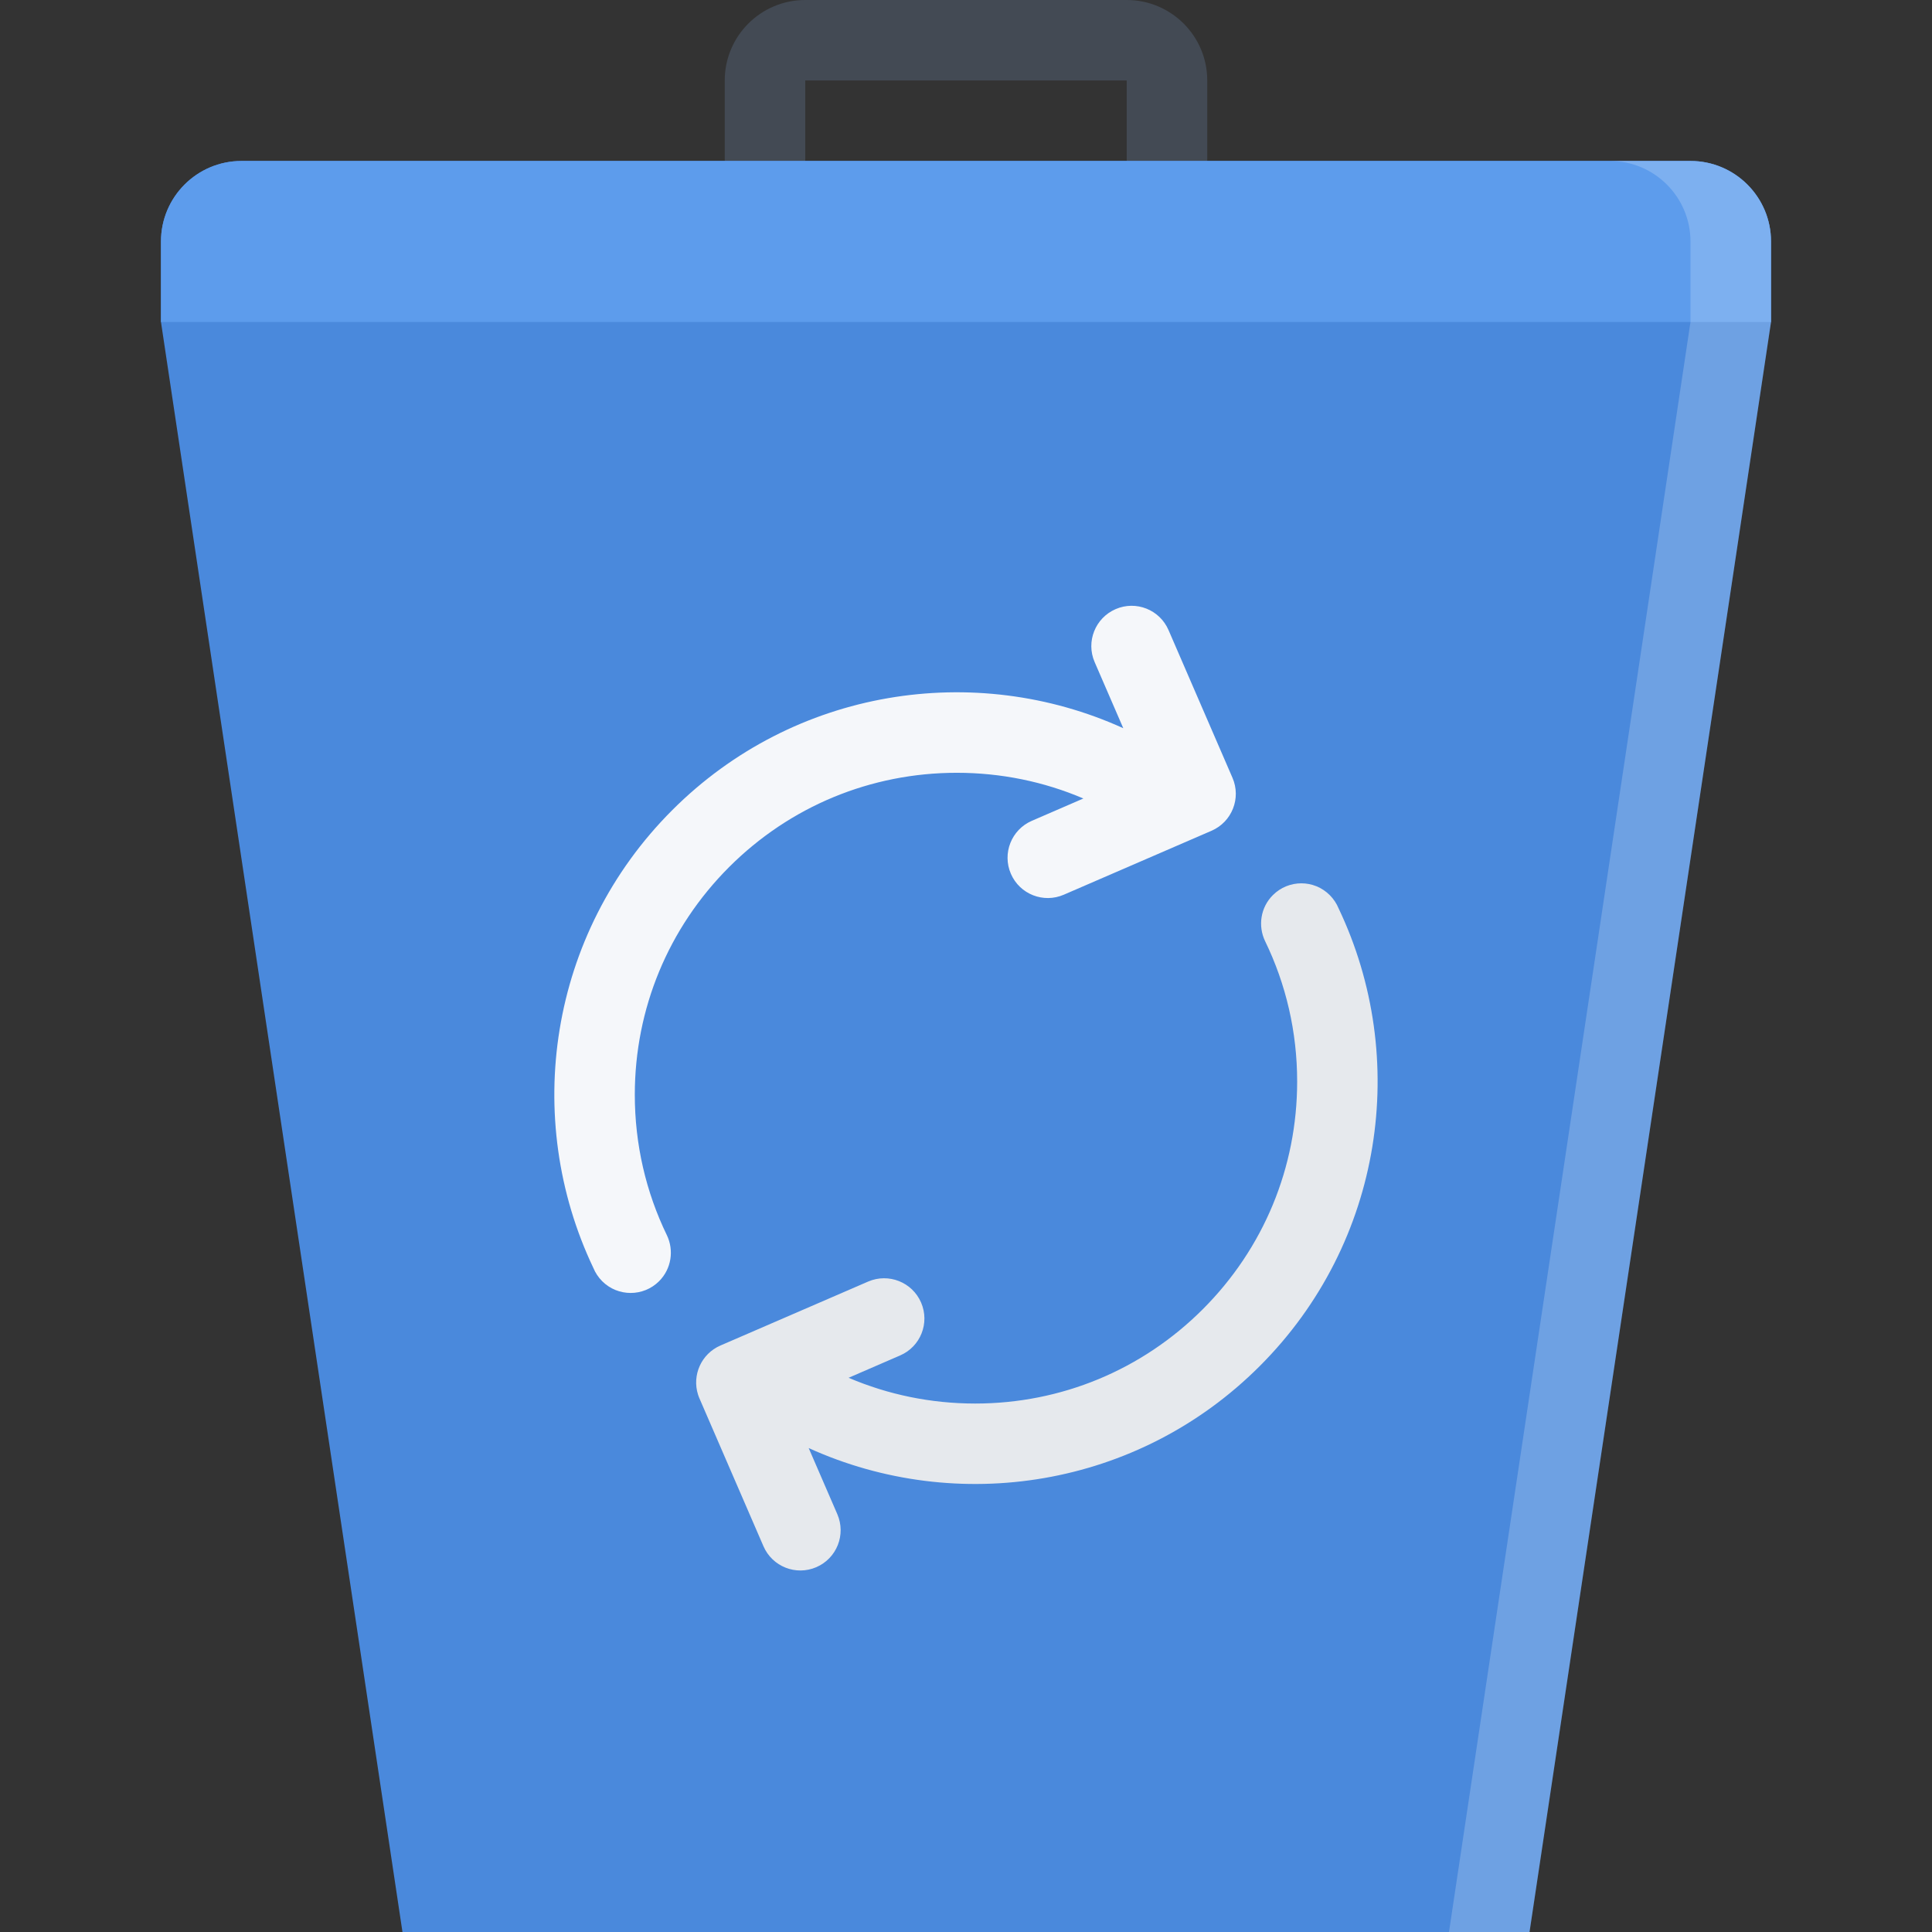
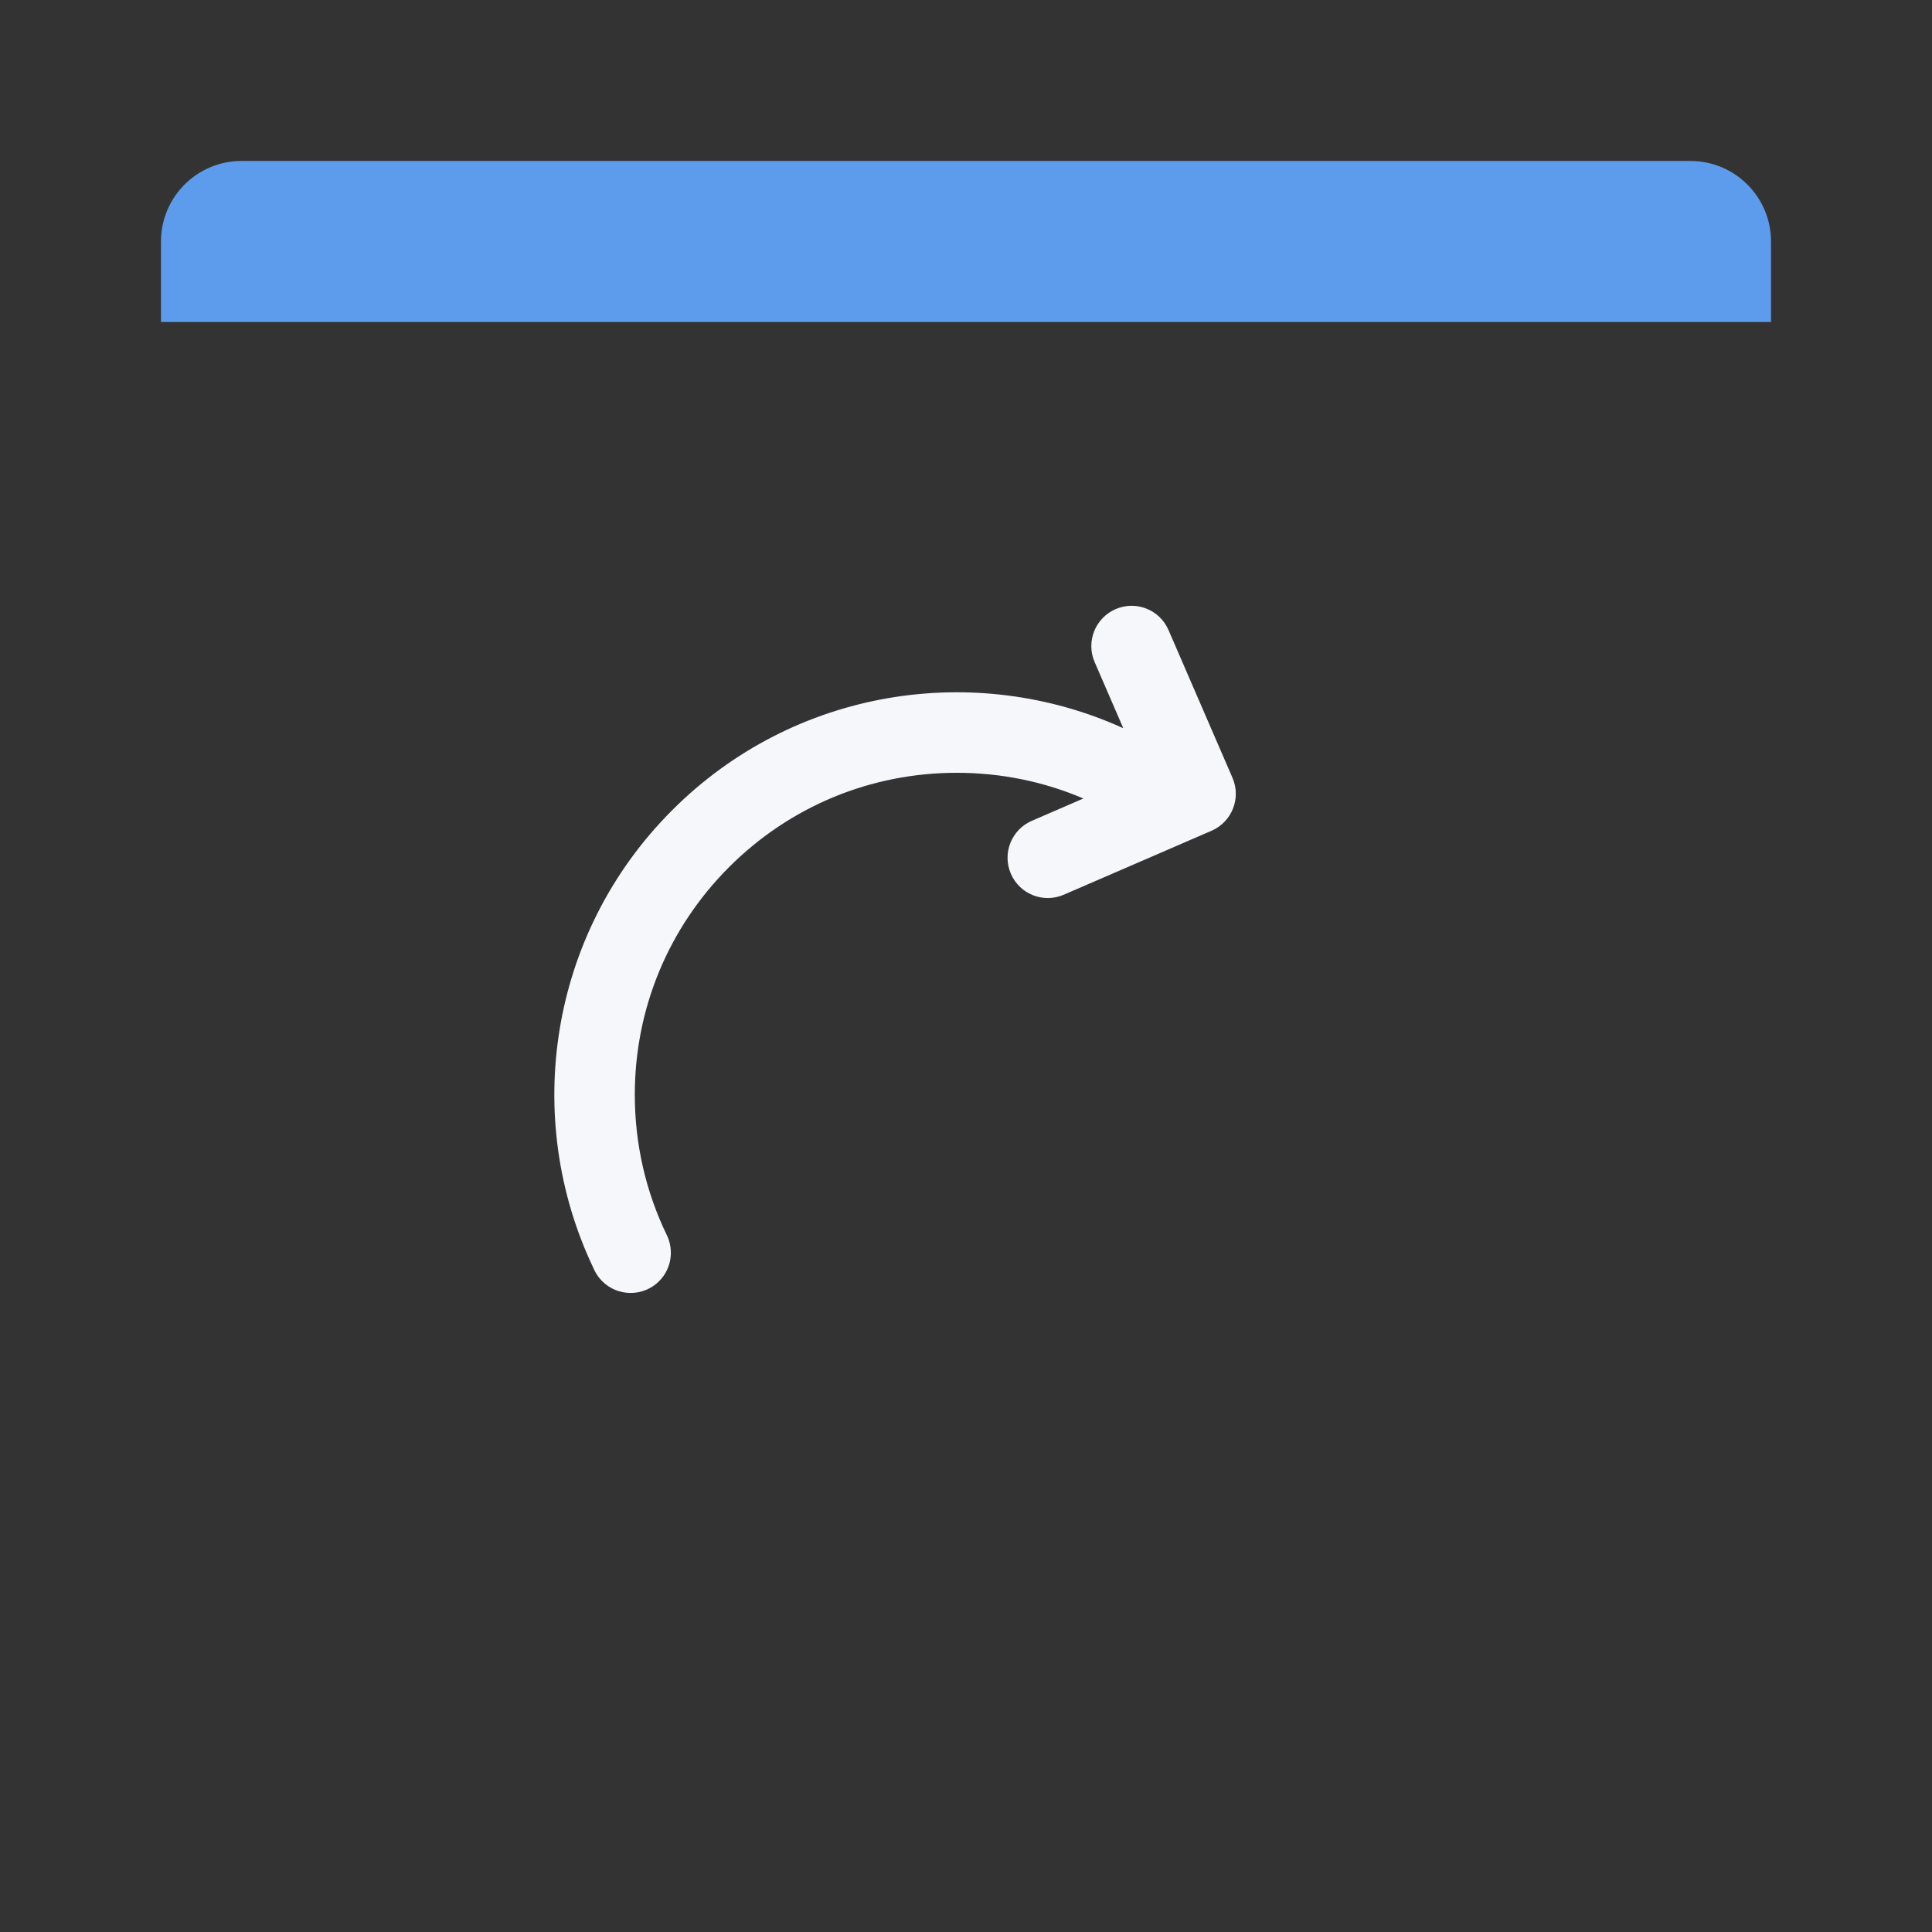
<svg xmlns="http://www.w3.org/2000/svg" height="800px" width="800px" version="1.1" id="Layer_1" viewBox="0 0 511.844 511.844" xml:space="preserve">
  <rect x="0" y="0" width="511.844" height="511.844" fill="#333333" stroke="none" />
-   <path style="fill:#434A54;" d="M298.497,0h-85.161c-11.777,0-21.329,9.544-21.329,21.321v49.985c0,3.92,1.062,5.232,2.913,5.232  c3.702,0,10.56-5.232,18.416-5.232h85.161c7.857,0,14.715,5.232,18.416,5.232c1.859,0,2.922-1.312,2.922-5.232V21.321  C319.835,9.544,310.275,0,298.497,0z M298.497,49.984h-85.161V21.321h85.161V49.984z" />
-   <path style="fill:#4A89DC;" d="M447.859,42.644H63.976c-11.777,0-21.329,9.56-21.329,21.337v21.321l63.98,426.542h298.588  l63.98-426.542V63.981C469.195,52.203,459.636,42.644,447.859,42.644z" />
  <path style="fill:#5D9CEC;" d="M469.195,63.981c0-11.777-9.56-21.337-21.337-21.337H63.976c-11.777,0-21.329,9.56-21.329,21.337  v21.321h426.549V63.981H469.195z" />
-   <path style="fill:#E6E9ED;" d="M354.637,240.661c-0.531-1.281-1.312-2.483-2.343-3.515c-4.155-4.171-10.903-4.171-15.074,0  c-3.295,3.28-3.967,8.185-2.077,12.152c5.577,11.466,8.513,24.118,8.513,37.223c0,22.791-8.888,44.222-24.992,60.326  s-37.535,24.992-60.317,24.992c-11.715,0-23.071-2.358-33.528-6.826l13.659-5.92c5.405-2.327,7.889-8.607,5.546-14.012  c-2.336-5.404-8.615-7.888-14.02-5.561l-39.145,16.948c-5.068,2.202-7.567,7.856-5.928,13.012c0.109,0.343,0.234,0.687,0.383,1.015  l16.948,39.145c2.335,5.404,8.614,7.889,14.019,5.545c5.405-2.343,7.889-8.606,5.554-14.026l-7.592-17.526  c39.293,17.839,87.192,10.606,119.495-21.712C366.539,329.135,373.506,280.274,354.637,240.661z" />
  <path style="fill:#F5F7FA;" d="M168.178,290.037c0-22.791,8.873-44.206,24.985-60.326c16.112-16.104,37.543-24.977,60.325-24.977  c11.715,0,23.079,2.343,33.528,6.811l-13.668,5.92c-5.396,2.343-7.88,8.622-5.537,14.027c2.336,5.404,8.615,7.888,14.02,5.545  l39.145-16.948c5.404-2.343,7.888-8.622,5.545-14.026l-16.948-39.145c-2.343-5.404-8.606-7.889-14.011-5.545  c-5.405,2.343-7.904,8.622-5.562,14.026l7.592,17.526c-39.293-17.839-87.192-10.606-119.503,21.712  c-32.802,32.803-39.761,81.647-20.892,121.276c0.523,1.28,1.304,2.467,2.335,3.514c4.171,4.155,10.919,4.155,15.081,0  c3.288-3.296,3.968-8.2,2.07-12.168C171.123,315.811,168.178,303.143,168.178,290.037z" />
  <g style="opacity:0.2;">
-     <path style="fill:#FFFFFF;" d="M447.859,42.644h-21.338c11.778,0,21.338,9.56,21.338,21.337v21.321l-63.98,426.542h21.337   l63.98-426.542V63.981C469.195,52.203,459.636,42.644,447.859,42.644z" />
-   </g>
+     </g>
</svg>